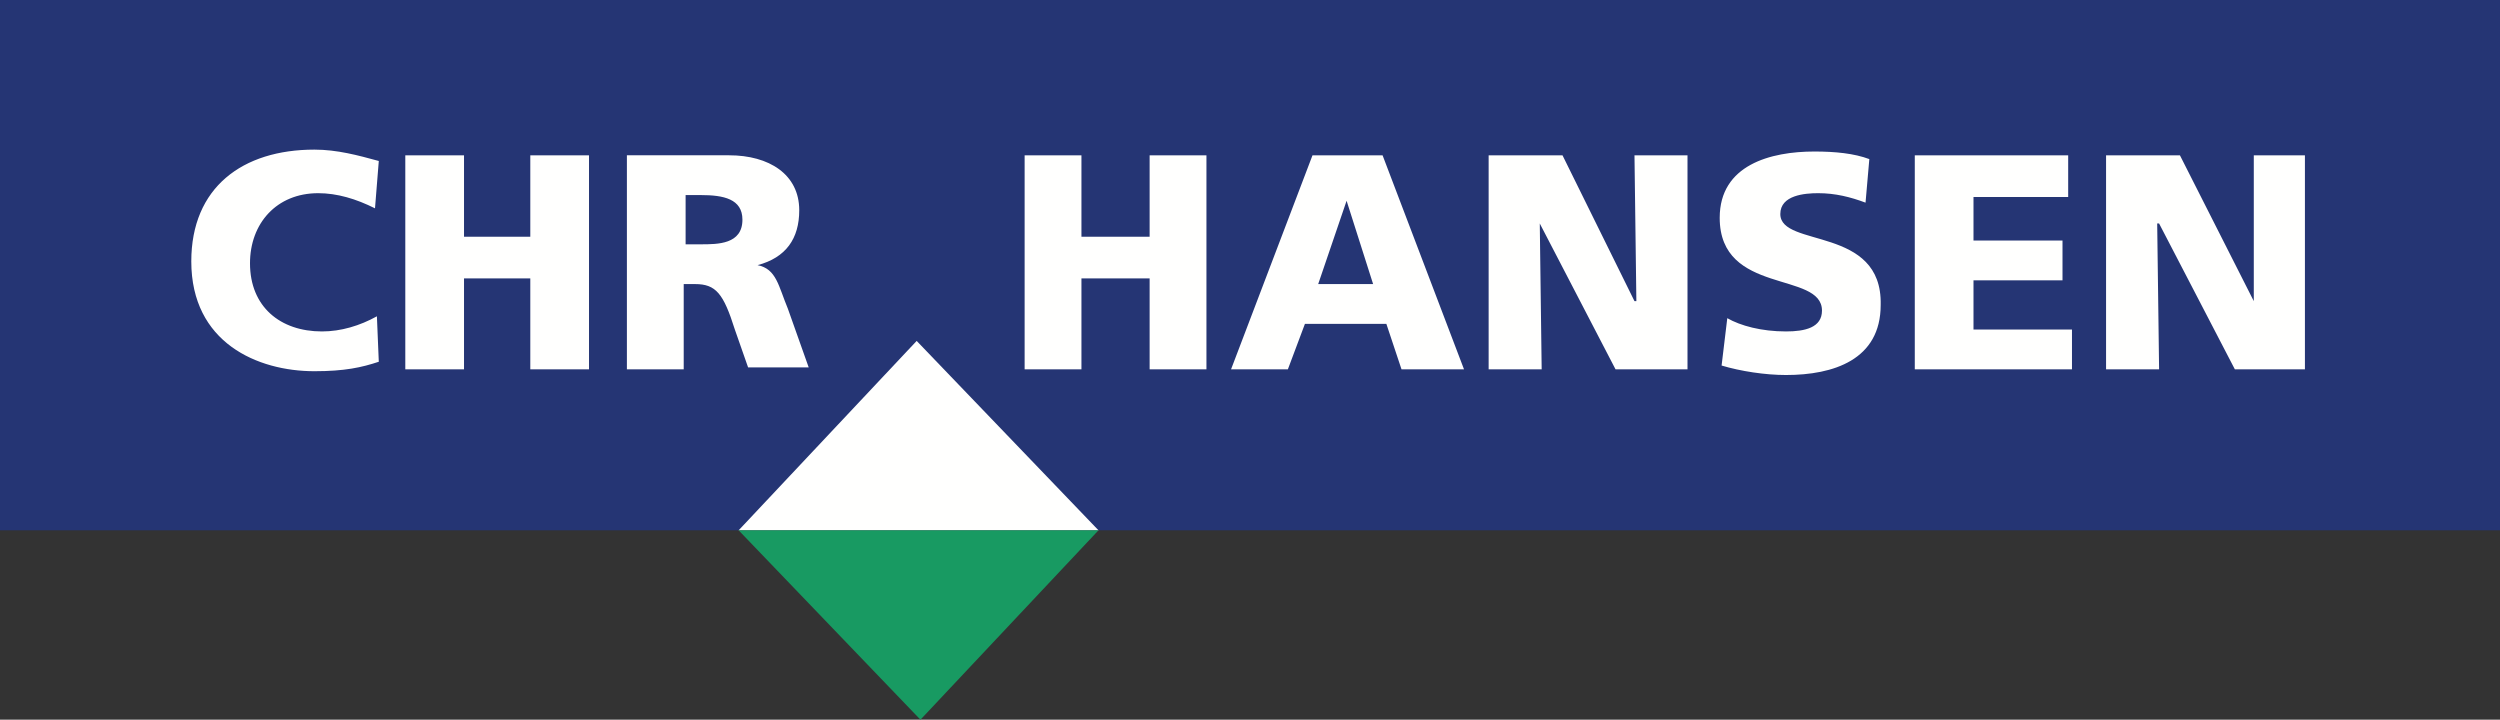
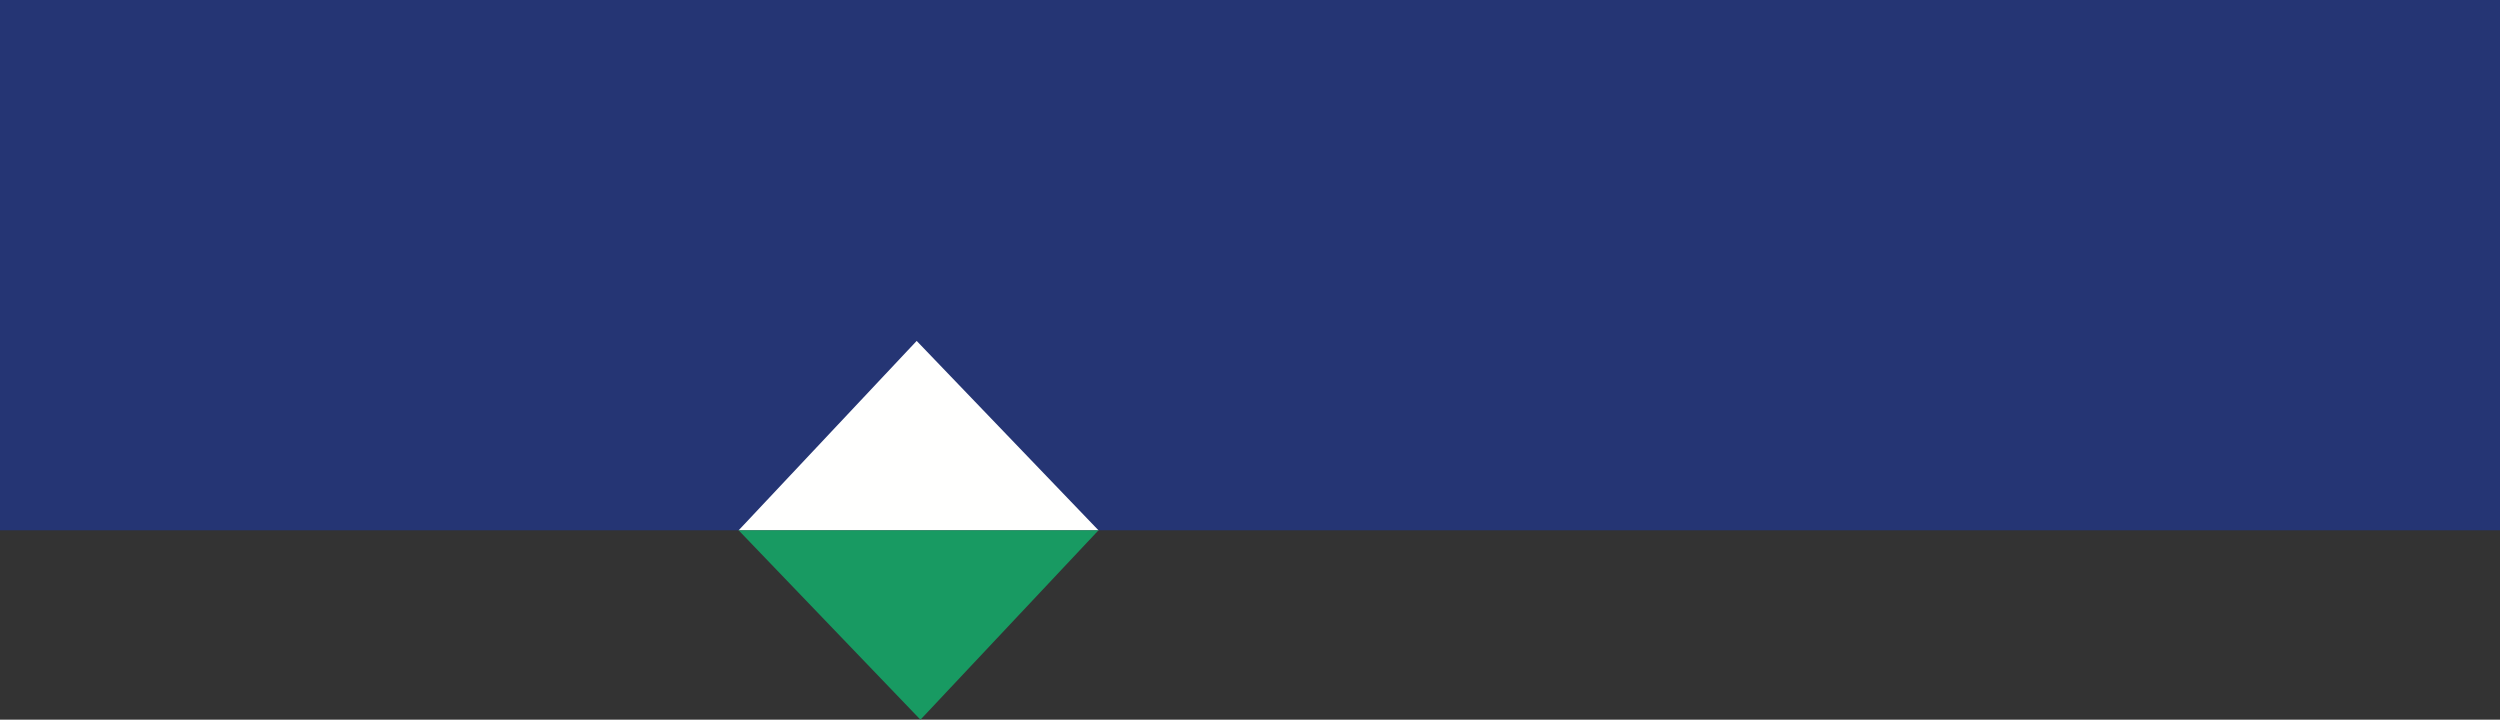
<svg xmlns="http://www.w3.org/2000/svg" id="Warstwa_1" x="0px" y="0px" width="300px" height="86.363px" viewBox="1100 401.318 300 86.363" xml:space="preserve">
  <rect x="1100" y="401.318" width="300" height="86.363" fill="#333333" stroke="none" />
  <g>
    <path fill="#253574" d="M1100,401.318h300v63.637h-300V401.318z" />
    <path fill="#FFFFFE" d="M1231.819,464.955L1210,442.227l-21.364,22.728H1231.819z" />
    <path fill="#189A62" d="M1188.636,464.955l21.818,22.727l21.364-22.727H1188.636z" />
-     <path fill="#FFFFFE" d="M1138.636,441.091c-5,0-8.636-2.955-8.636-8.182c0-4.773,3.182-8.409,8.182-8.409  c2.273,0,4.546,0.682,6.818,1.818l0.455-5.682c-2.5-0.682-5-1.363-7.728-1.363c-8.636,0-14.772,4.545-14.772,13.409  c0,9.773,7.955,13.182,14.772,13.182c3.637,0,5.682-0.454,7.728-1.136l-0.227-5.455  C1143.182,440.409,1140.909,441.091,1138.636,441.091z M1163.636,429.727h-7.954v-9.773h-7.046v25.682h7.046v-10.91h7.954v10.91  h7.045v-25.682h-7.045V429.727z M1190.909,433.136c3.409-0.909,5-3.182,5-6.591c0-4.318-3.636-6.591-8.409-6.591h-12.273v25.682  h6.818v-10.228h1.364c2.5,0,3.409,1.136,4.772,5.455l1.591,4.545h7.272l-2.5-7.045  C1193.409,435.636,1193.182,433.591,1190.909,433.136z M1184.091,430.636h-1.818v-5.909h1.818c2.728,0,5,0.455,5,2.955  C1189.091,430.636,1186.136,430.636,1184.091,430.636z M1237.955,429.727h-8.182v-9.773h-6.818v25.682h6.818v-10.91h8.182v10.91  h6.818v-25.682h-6.818V429.727z M1257.5,419.954l-9.773,25.682h6.818l2.046-5.455h9.772l1.818,5.455h7.5l-9.772-25.682H1257.5z   M1258.182,435.409l3.409-10l3.183,10H1258.182z M1296.364,437.454h-0.227l-8.637-17.5h-8.863v25.682H1285l-0.227-17.5l9.09,17.5  h8.637v-25.682h-6.363L1296.364,437.454z M1313.637,427c0-2.272,2.954-2.5,4.545-2.5c2.045,0,3.863,0.455,5.682,1.136l0.455-5.227  c-1.818-0.682-4.092-0.909-6.592-0.909c-5.227,0-11.363,1.591-11.363,7.955c0,9.318,12.273,6.364,12.273,11.136  c0,2.045-2.046,2.5-4.318,2.5c-2.955,0-5.455-0.682-7.045-1.591l-0.683,5.682c2.272,0.682,5.228,1.137,7.728,1.137  c5.682,0,11.363-1.818,11.363-8.409C1325.909,428.364,1313.637,431.091,1313.637,427L1313.637,427z M1336.819,434.954h10.682  v-4.772h-10.682v-5.228h11.363v-5h-18.408v25.682h18.863v-4.773h-11.818V434.954z M1370.455,419.954v17.5l-8.864-17.5h-8.863  v25.682h6.363l-0.228-17.5h0.228l9.091,17.5h8.409v-25.682H1370.455z" />
  </g>
</svg>